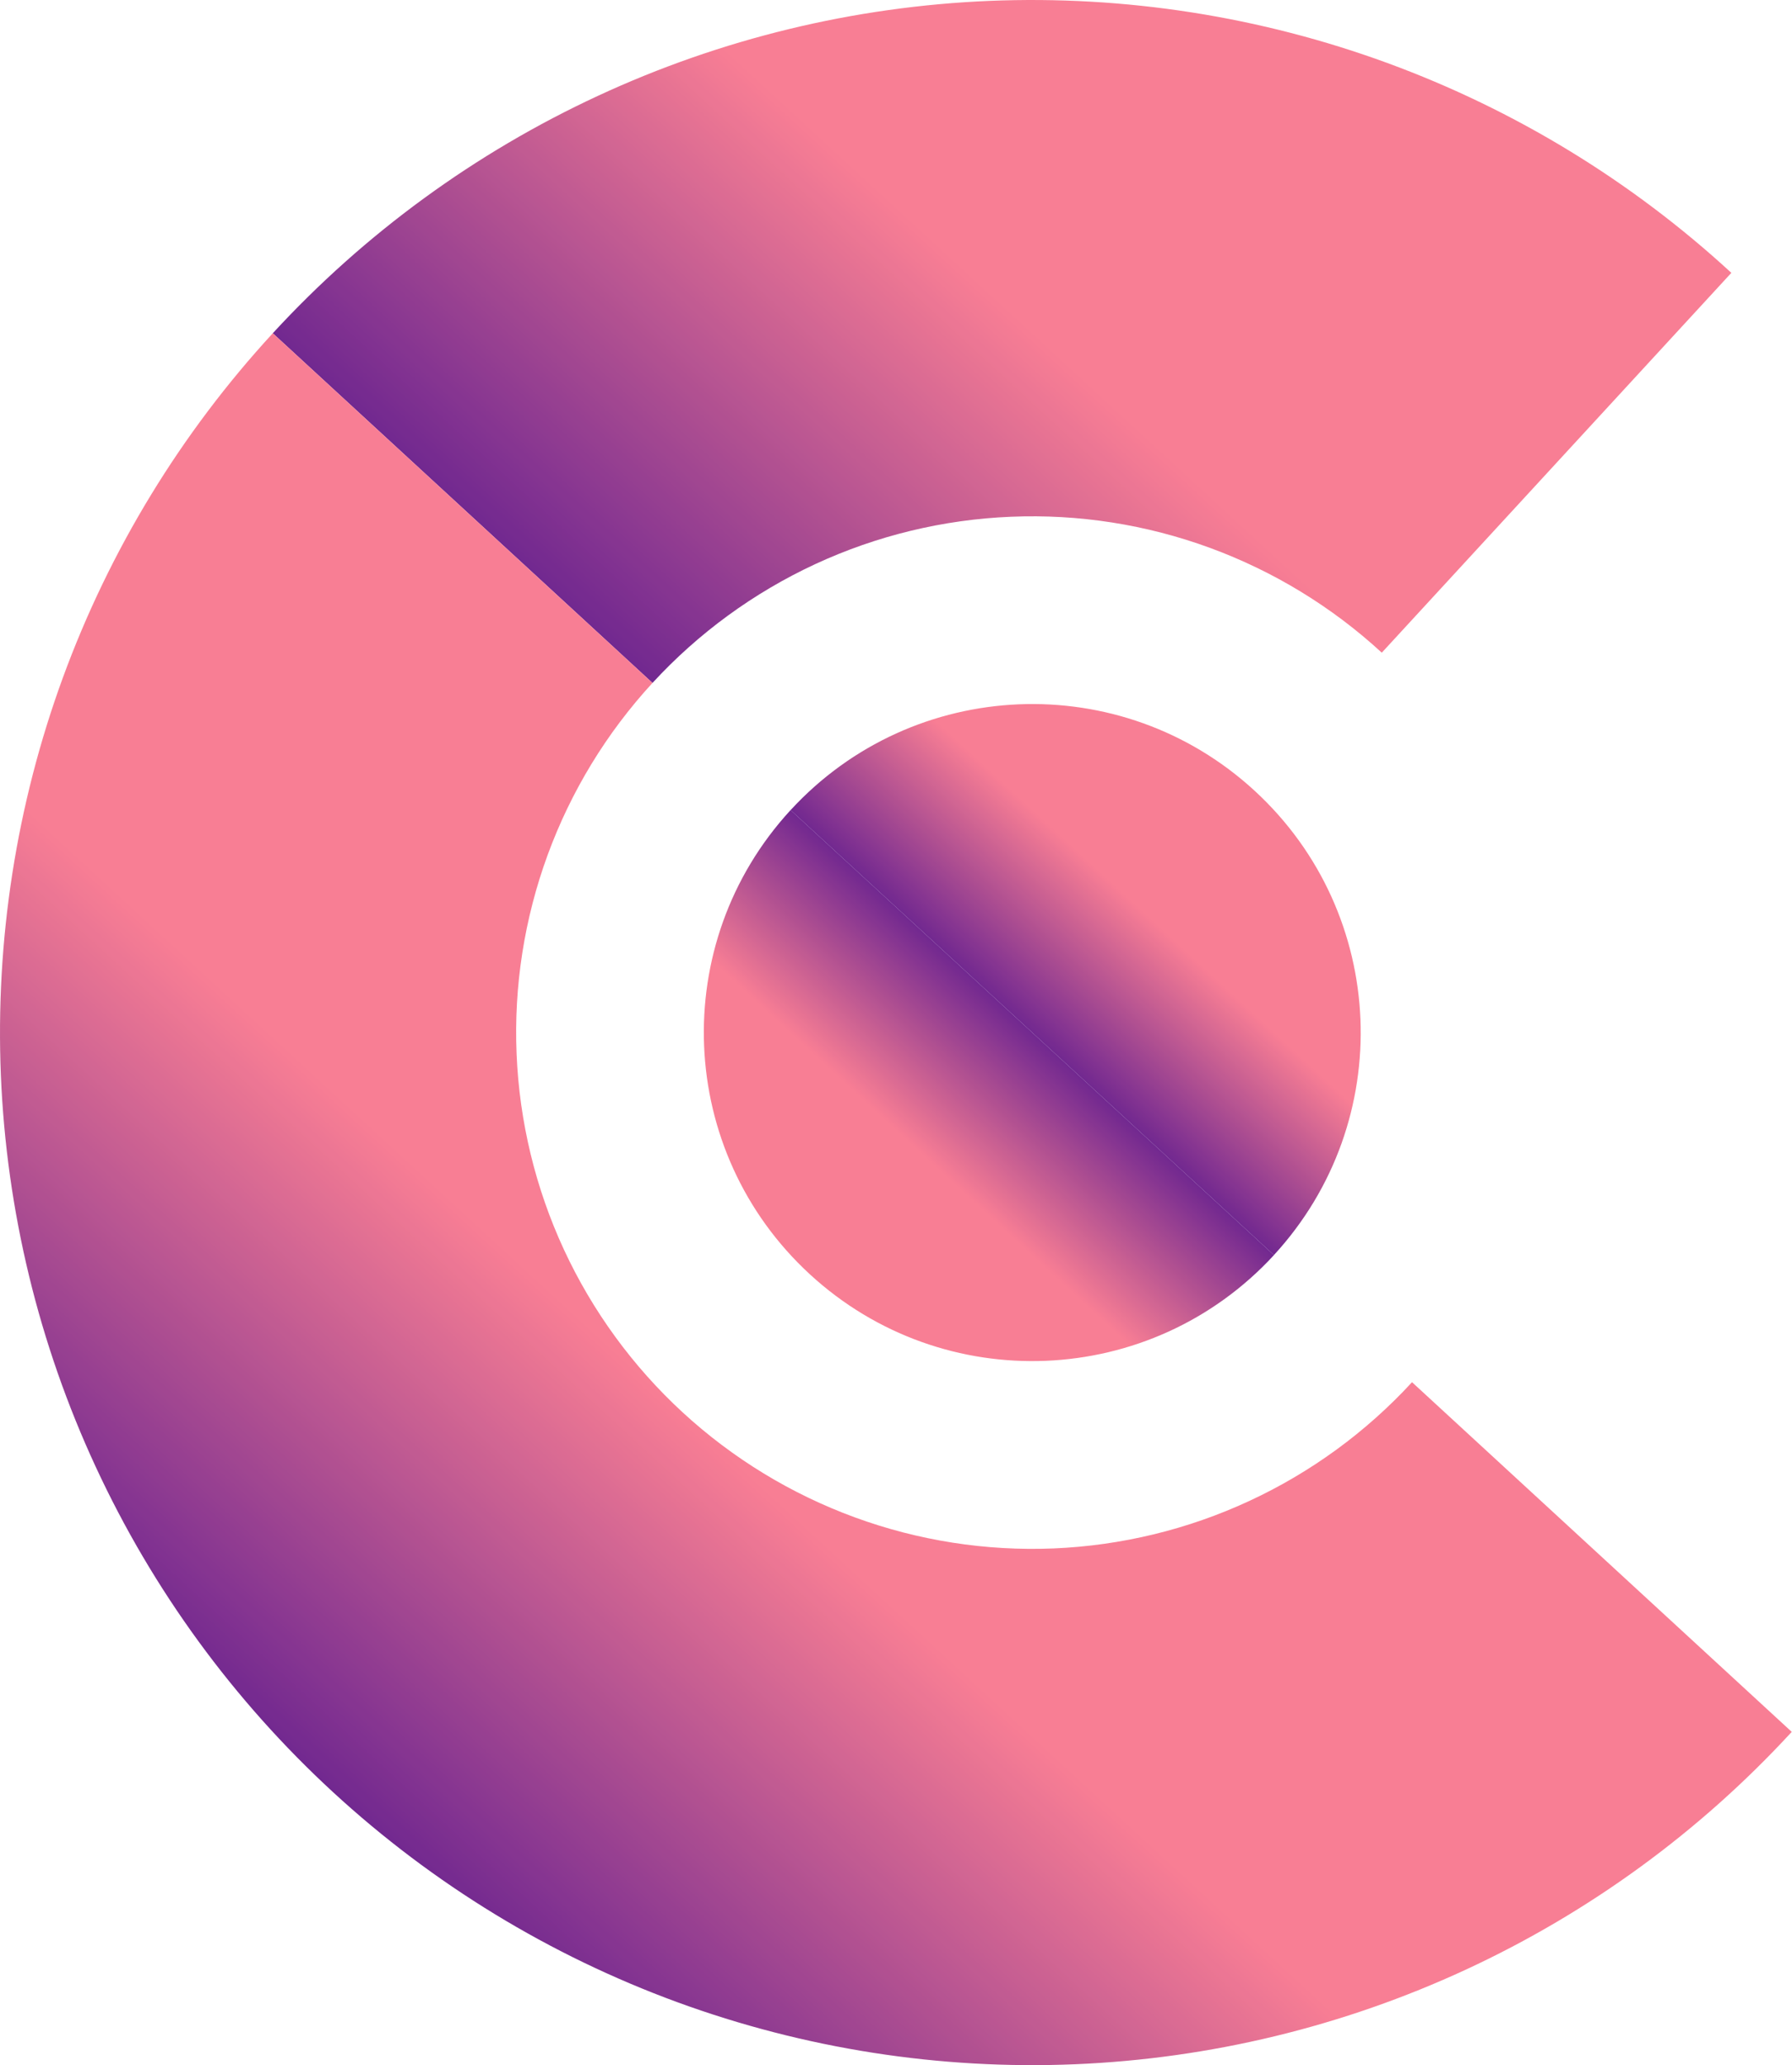
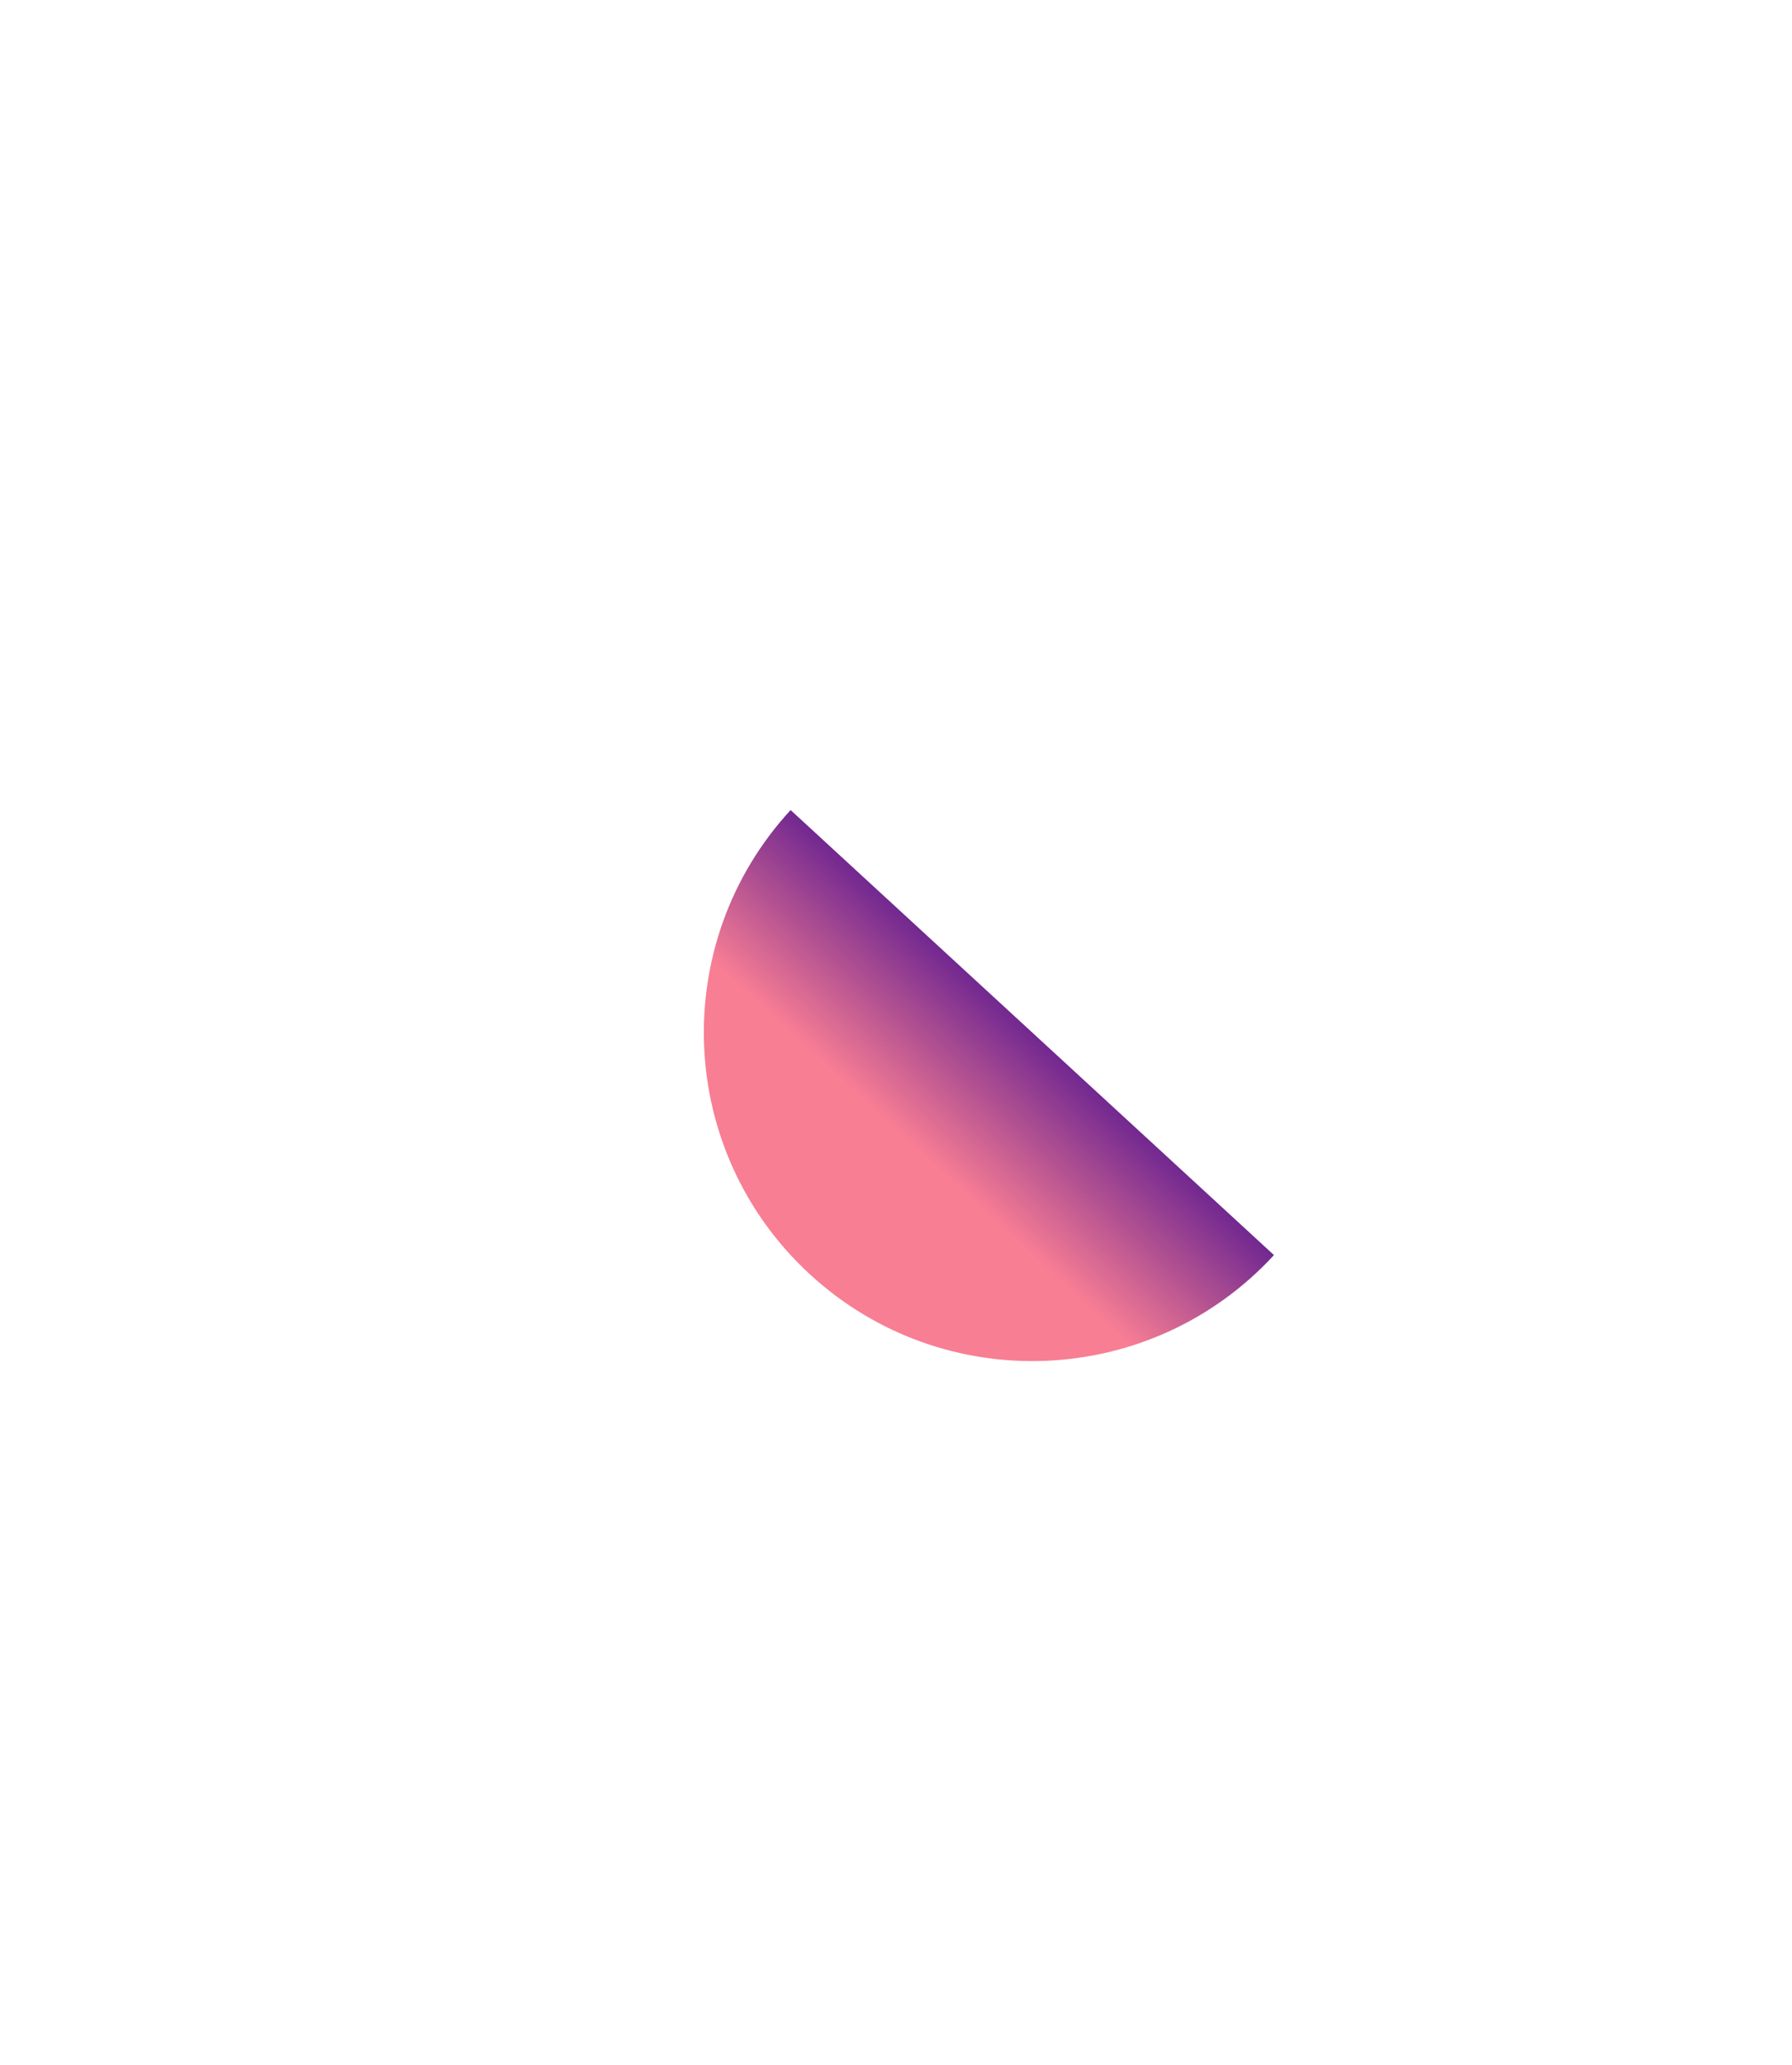
<svg xmlns="http://www.w3.org/2000/svg" fill="none" viewBox="11 12 34.72 40">
  <g opacity="0.84">
-     <path d="M37.882 13.221C40.348 14.125 42.612 15.506 44.545 17.285L37.772 24.642C36.806 23.753 35.674 23.063 34.441 22.611C33.208 22.159 31.898 21.954 30.586 22.009C29.274 22.063 27.985 22.375 26.794 22.927C25.603 23.48 24.532 24.261 23.642 25.228L16.285 18.455C18.063 16.523 20.205 14.96 22.588 13.855C24.971 12.75 27.548 12.126 30.172 12.017C32.796 11.909 35.416 12.318 37.882 13.221Z" fill="url(#paint0_linear_1_2784)" />
-     <path d="M16.285 18.455C14.506 20.388 13.125 22.652 12.221 25.118C11.318 27.584 10.909 30.204 11.017 32.828C11.126 35.452 11.75 38.029 12.855 40.412C13.96 42.795 15.523 44.937 17.455 46.715C19.388 48.494 21.652 49.875 24.118 50.779C26.584 51.682 29.204 52.092 31.828 51.983C34.452 51.874 37.029 51.25 39.412 50.145C41.795 49.04 43.937 47.477 45.715 45.545L38.358 38.772C37.468 39.739 36.397 40.52 35.206 41.072C34.014 41.625 32.726 41.937 31.414 41.992C30.102 42.046 28.792 41.841 27.559 41.389C26.326 40.937 25.194 40.247 24.228 39.358C23.261 38.468 22.48 37.397 21.927 36.206C21.375 35.014 21.063 33.726 21.009 32.414C20.954 31.102 21.159 29.792 21.611 28.559C22.063 27.326 22.753 26.194 23.642 25.228L16.285 18.455Z" fill="url(#paint1_linear_1_2784)" />
-     <path d="M35.31 27.318C32.724 24.938 28.698 25.105 26.318 27.691L35.682 36.31C38.062 33.724 37.896 29.698 35.31 27.318Z" fill="url(#paint2_linear_1_2784)" />
-     <path d="M26.691 36.682C24.105 34.302 23.938 30.276 26.318 27.69L35.683 36.31C33.303 38.895 29.277 39.062 26.691 36.682Z" fill="url(#paint3_linear_1_2784)" />
+     <path d="M26.691 36.682C24.105 34.302 23.938 30.276 26.318 27.69L35.683 36.31C33.303 38.895 29.277 39.062 26.691 36.682" fill="url(#paint3_linear_1_2784)" />
  </g>
  <defs>
    <linearGradient id="paint0_linear_1_2784" x1="37.187" y1="10.512" x2="23.642" y2="25.228" gradientUnits="userSpaceOnUse">
      <stop offset="0.5" stop-color="#F76680" />
      <stop offset="1" stop-color="#57007B" />
    </linearGradient>
    <linearGradient id="paint1_linear_1_2784" x1="31" y1="32" x2="17.455" y2="46.715" gradientUnits="userSpaceOnUse">
      <stop offset="0.5" stop-color="#F76680" />
      <stop offset="1" stop-color="#57007B" />
    </linearGradient>
    <linearGradient id="paint2_linear_1_2784" x1="35.31" y1="27.318" x2="31" y2="32.001" gradientUnits="userSpaceOnUse">
      <stop offset="0.5" stop-color="#F76680" />
      <stop offset="1" stop-color="#57007B" />
    </linearGradient>
    <linearGradient id="paint3_linear_1_2784" x1="26.691" y1="36.682" x2="31" y2="32" gradientUnits="userSpaceOnUse">
      <stop offset="0.5" stop-color="#F76680" />
      <stop offset="1" stop-color="#57007B" />
    </linearGradient>
  </defs>
</svg>